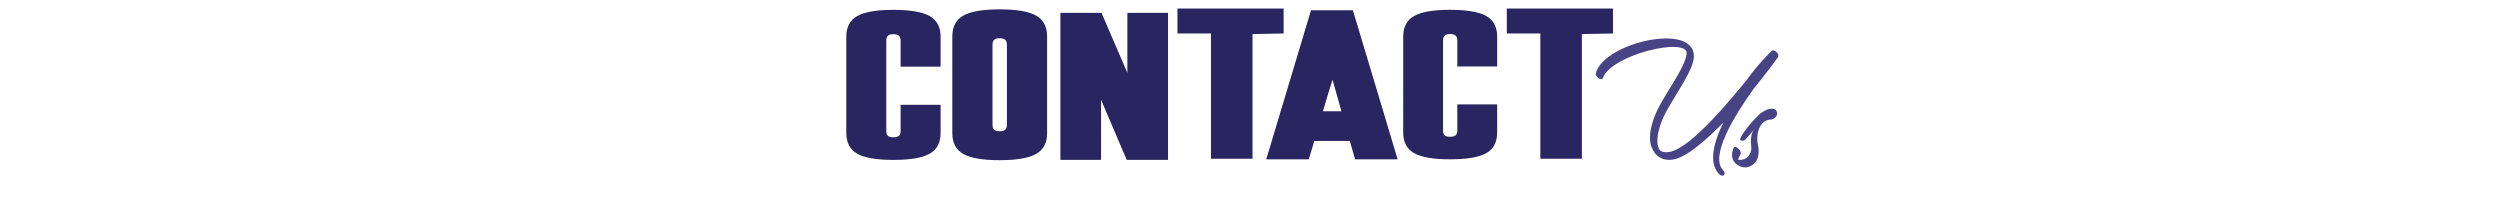
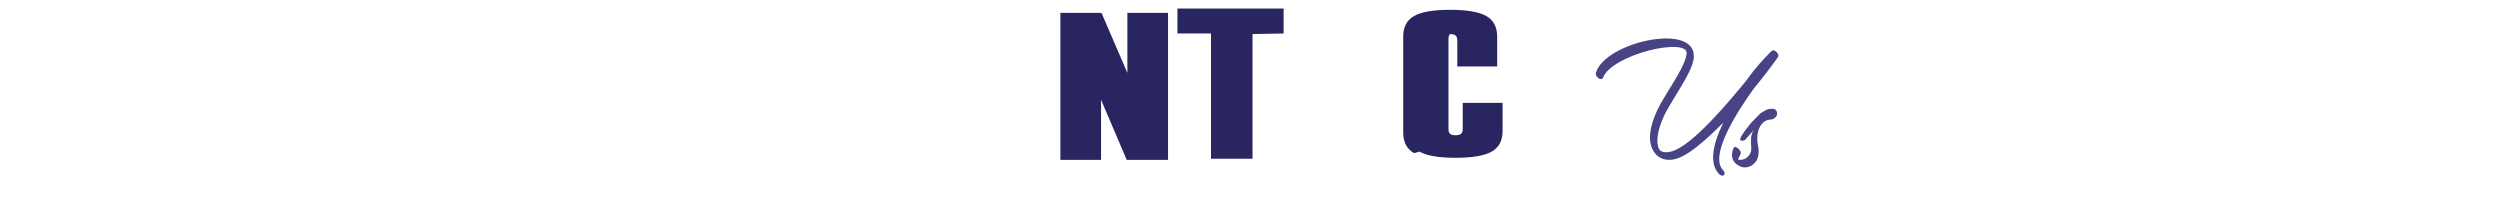
<svg xmlns="http://www.w3.org/2000/svg" id="Layer_1" version="1.1" viewBox="0 0 1920 159.98">
  <defs>
    <style>
      .st0 {
        fill: #282560;
      }

      .st1, .st2 {
        fill: #474384;
      }

      .st2 {
        stroke: #474384;
        stroke-miterlimit: 10;
        stroke-width: 2px;
      }
    </style>
  </defs>
-   <path class="st0" d="M739.8,118.22c-5.61-3.2-8.42-8.47-8.42-15.83V27.94c0-7.44,2.81-12.76,8.42-15.96,5.62-3.2,14.91-4.79,27.9-4.79s22.45,1.6,28.06,4.79c5.61,3.2,8.42,8.52,8.42,15.96v74.46c0,7.36-2.84,12.63-8.5,15.83-5.67,3.2-15,4.79-27.98,4.79s-22.29-1.6-27.9-4.79ZM763.49,99.64c.82.79,2.23,1.18,4.21,1.18s3.41-.39,4.29-1.18c.88-.79,1.32-2.1,1.32-3.94v-61.33c0-1.75-.44-3.02-1.32-3.81-.88-.79-2.31-1.18-4.29-1.18s-3.39.39-4.21,1.18c-.83.79-1.24,2.06-1.24,3.81v61.33c0,1.84.41,3.15,1.24,3.94Z" />
  <path class="st0" d="M930.04,25.71h-25.76V6.57h81.54v19.14l-23.88.46v95.76h-31.9V25.71Z" />
-   <path class="st0" d="M1182.98,25.71h-25.76V6.57h81.54v19.14l-23.88.46v95.76h-31.9V25.71Z" />
  <path class="st2" d="M1230.18,59.34c-.23.68-1.24.56-2.25-.34-1.01-.79-1.58-2.03-1.35-2.7,6.64-22.75,73.54-37.61,73.31-13.18,0,7.21-6.76,18.13-14.86,31.42-1.13,1.8-2.25,3.72-3.38,5.63-5.97,9.69-9.12,18.7-9.68,25.68-.34,3.6.11,6.64,1.13,8.78,1.92,3.94,7.09,3.6,10.7,2.7,16.67-4.28,46.4-40.54,58.22-54.96,9.12-12.95,19.26-22.41,19.26-22.52.45-.45,1.46-.11,2.37.79,1.01.9,1.46,2.14,1.01,2.7-5.4,7.54-11.82,15.88-18.58,24.1-15.77,21.96-34.12,52.59-23.65,63.74.9.9,1.35,2.14.9,2.59-.45.45-1.58,0-2.48-.9-8.56-9.12-2.82-26.91,6.76-44.48-9.46,10.02-28.83,29.62-41.1,32.77-6.98,1.8-13.29-.23-16.55-7.1-1.46-2.93-2.03-6.64-1.69-10.92.68-7.21,3.83-16.33,9.91-26.35,1.13-1.91,2.25-3.72,3.38-5.63,7.99-12.95,14.64-23.76,14.75-30.52.11-13.96-59.57.45-66.1,18.69Z" />
  <path class="st1" d="M1359.57,83.63s-1.55-.61-7.81,3.64l-6.52,6.7c-.66.66-10.04,12.01-8.71,13.5,1.32,1.32,3.31.33,3.97-.33l6.79-7.78c-3.15,3.61-2.48,9.45-2.48,11.6.36,3.88.33,4.79-.83,7.11-.5,1.16-1.49,2.32-2.48,2.98-.99.83-2.15,1.32-3.31,1.49-1.32.33-2.65.33-3.31,0-.33-.17,1.99-4.3,1.99-4.47.33-.83-.33-2.65-1.82-3.97-1.49-1.32-2.98-1.66-3.48-.83,0,.17-5.13,9.44,4.3,14.24,1.82.99,4.14,1.33,6.46.83,1.32-.33,2.65-.99,3.81-1.82,1.16-.99,2.32-2.15,3.15-3.64,1.32-2.82,1.82-6.62.83-11.42-1.79-7.5.6-19.26,9.87-19.69.12,0,.26,0,.43-.02,2.6-.34,3.97-2.81,3.97-2.81.66-.66,1.45-6.29-4.8-5.3Z" />
-   <path class="st0" d="M658.32,118.03c-5.58-3.18-8.37-8.47-8.37-15.87V28.21c0-7.4,2.79-12.69,8.37-15.87,5.58-3.18,14.84-4.77,27.76-4.77s22.34,1.59,27.92,4.77c5.58,3.18,8.38,8.47,8.38,15.87v23h-30.71v-19.99c0-1.74-.44-3.01-1.31-3.79-.88-.78-2.3-1.18-4.27-1.18s-3.37.39-4.19,1.18c-.82.78-1.23,2.05-1.23,3.79v69.38c0,1.74.41,2.98,1.23,3.72.82.74,2.22,1.11,4.19,1.11s3.39-.37,4.27-1.11c.88-.74,1.31-1.98,1.31-3.72v-20.12h30.71v21.69c0,7.4-2.79,12.69-8.38,15.87-5.58,3.18-14.89,4.77-27.92,4.77s-22.17-1.59-27.76-4.77Z" />
-   <path class="st0" d="M1086,117.61c-5.56-3.17-8.34-8.44-8.34-15.82V28.11c0-7.37,2.78-12.65,8.34-15.82,5.56-3.17,14.78-4.75,27.65-4.75s22.25,1.58,27.82,4.75c5.56,3.17,8.35,8.44,8.35,15.82v22.91h-30.6v-19.92c0-1.73-.44-2.99-1.31-3.77-.87-.78-2.29-1.17-4.25-1.17s-3.35.39-4.17,1.17c-.82.78-1.23,2.04-1.23,3.77v69.12c0,1.74.41,2.97,1.23,3.71.82.74,2.21,1.11,4.17,1.11s3.38-.37,4.25-1.11c.87-.74,1.31-1.97,1.31-3.71v-20.05h30.6v21.61c0,7.38-2.78,12.65-8.35,15.82-5.56,3.17-14.84,4.75-27.82,4.75s-22.09-1.59-27.65-4.75Z" />
+   <path class="st0" d="M1086,117.61c-5.56-3.17-8.34-8.44-8.34-15.82V28.11c0-7.37,2.78-12.65,8.34-15.82,5.56-3.17,14.78-4.75,27.65-4.75s22.25,1.58,27.82,4.75c5.56,3.17,8.35,8.44,8.35,15.82v22.91h-30.6v-19.92c0-1.73-.44-2.99-1.31-3.77-.87-.78-2.29-1.17-4.25-1.17c-.82.78-1.23,2.04-1.23,3.77v69.12c0,1.74.41,2.97,1.23,3.71.82.74,2.21,1.11,4.17,1.11s3.38-.37,4.25-1.11c.87-.74,1.31-1.97,1.31-3.71v-20.05h30.6v21.61c0,7.38-2.78,12.65-8.35,15.82-5.56,3.17-14.84,4.75-27.82,4.75s-22.09-1.59-27.65-4.75Z" />
  <polygon class="st0" points="865.82 9.88 865.82 34.42 865.82 48.67 865.82 55.98 845.95 9.88 814.38 9.88 814.38 122.8 845.61 122.8 845.61 98.36 845.61 83.74 845.61 76.62 865.32 122.8 897.05 122.8 897.05 9.88 865.82 9.88" />
-   <path class="st0" d="M1039.02,7.88h-32.17l-34.37,114.48h32.68l4.23-14.14h27.26l4.06,14.14h32.68l-34.37-114.48ZM1016,85.46l3.66-12.31h0s3.71-11.96,3.71-11.96l6.85,24.26h-14.22Z" />
</svg>